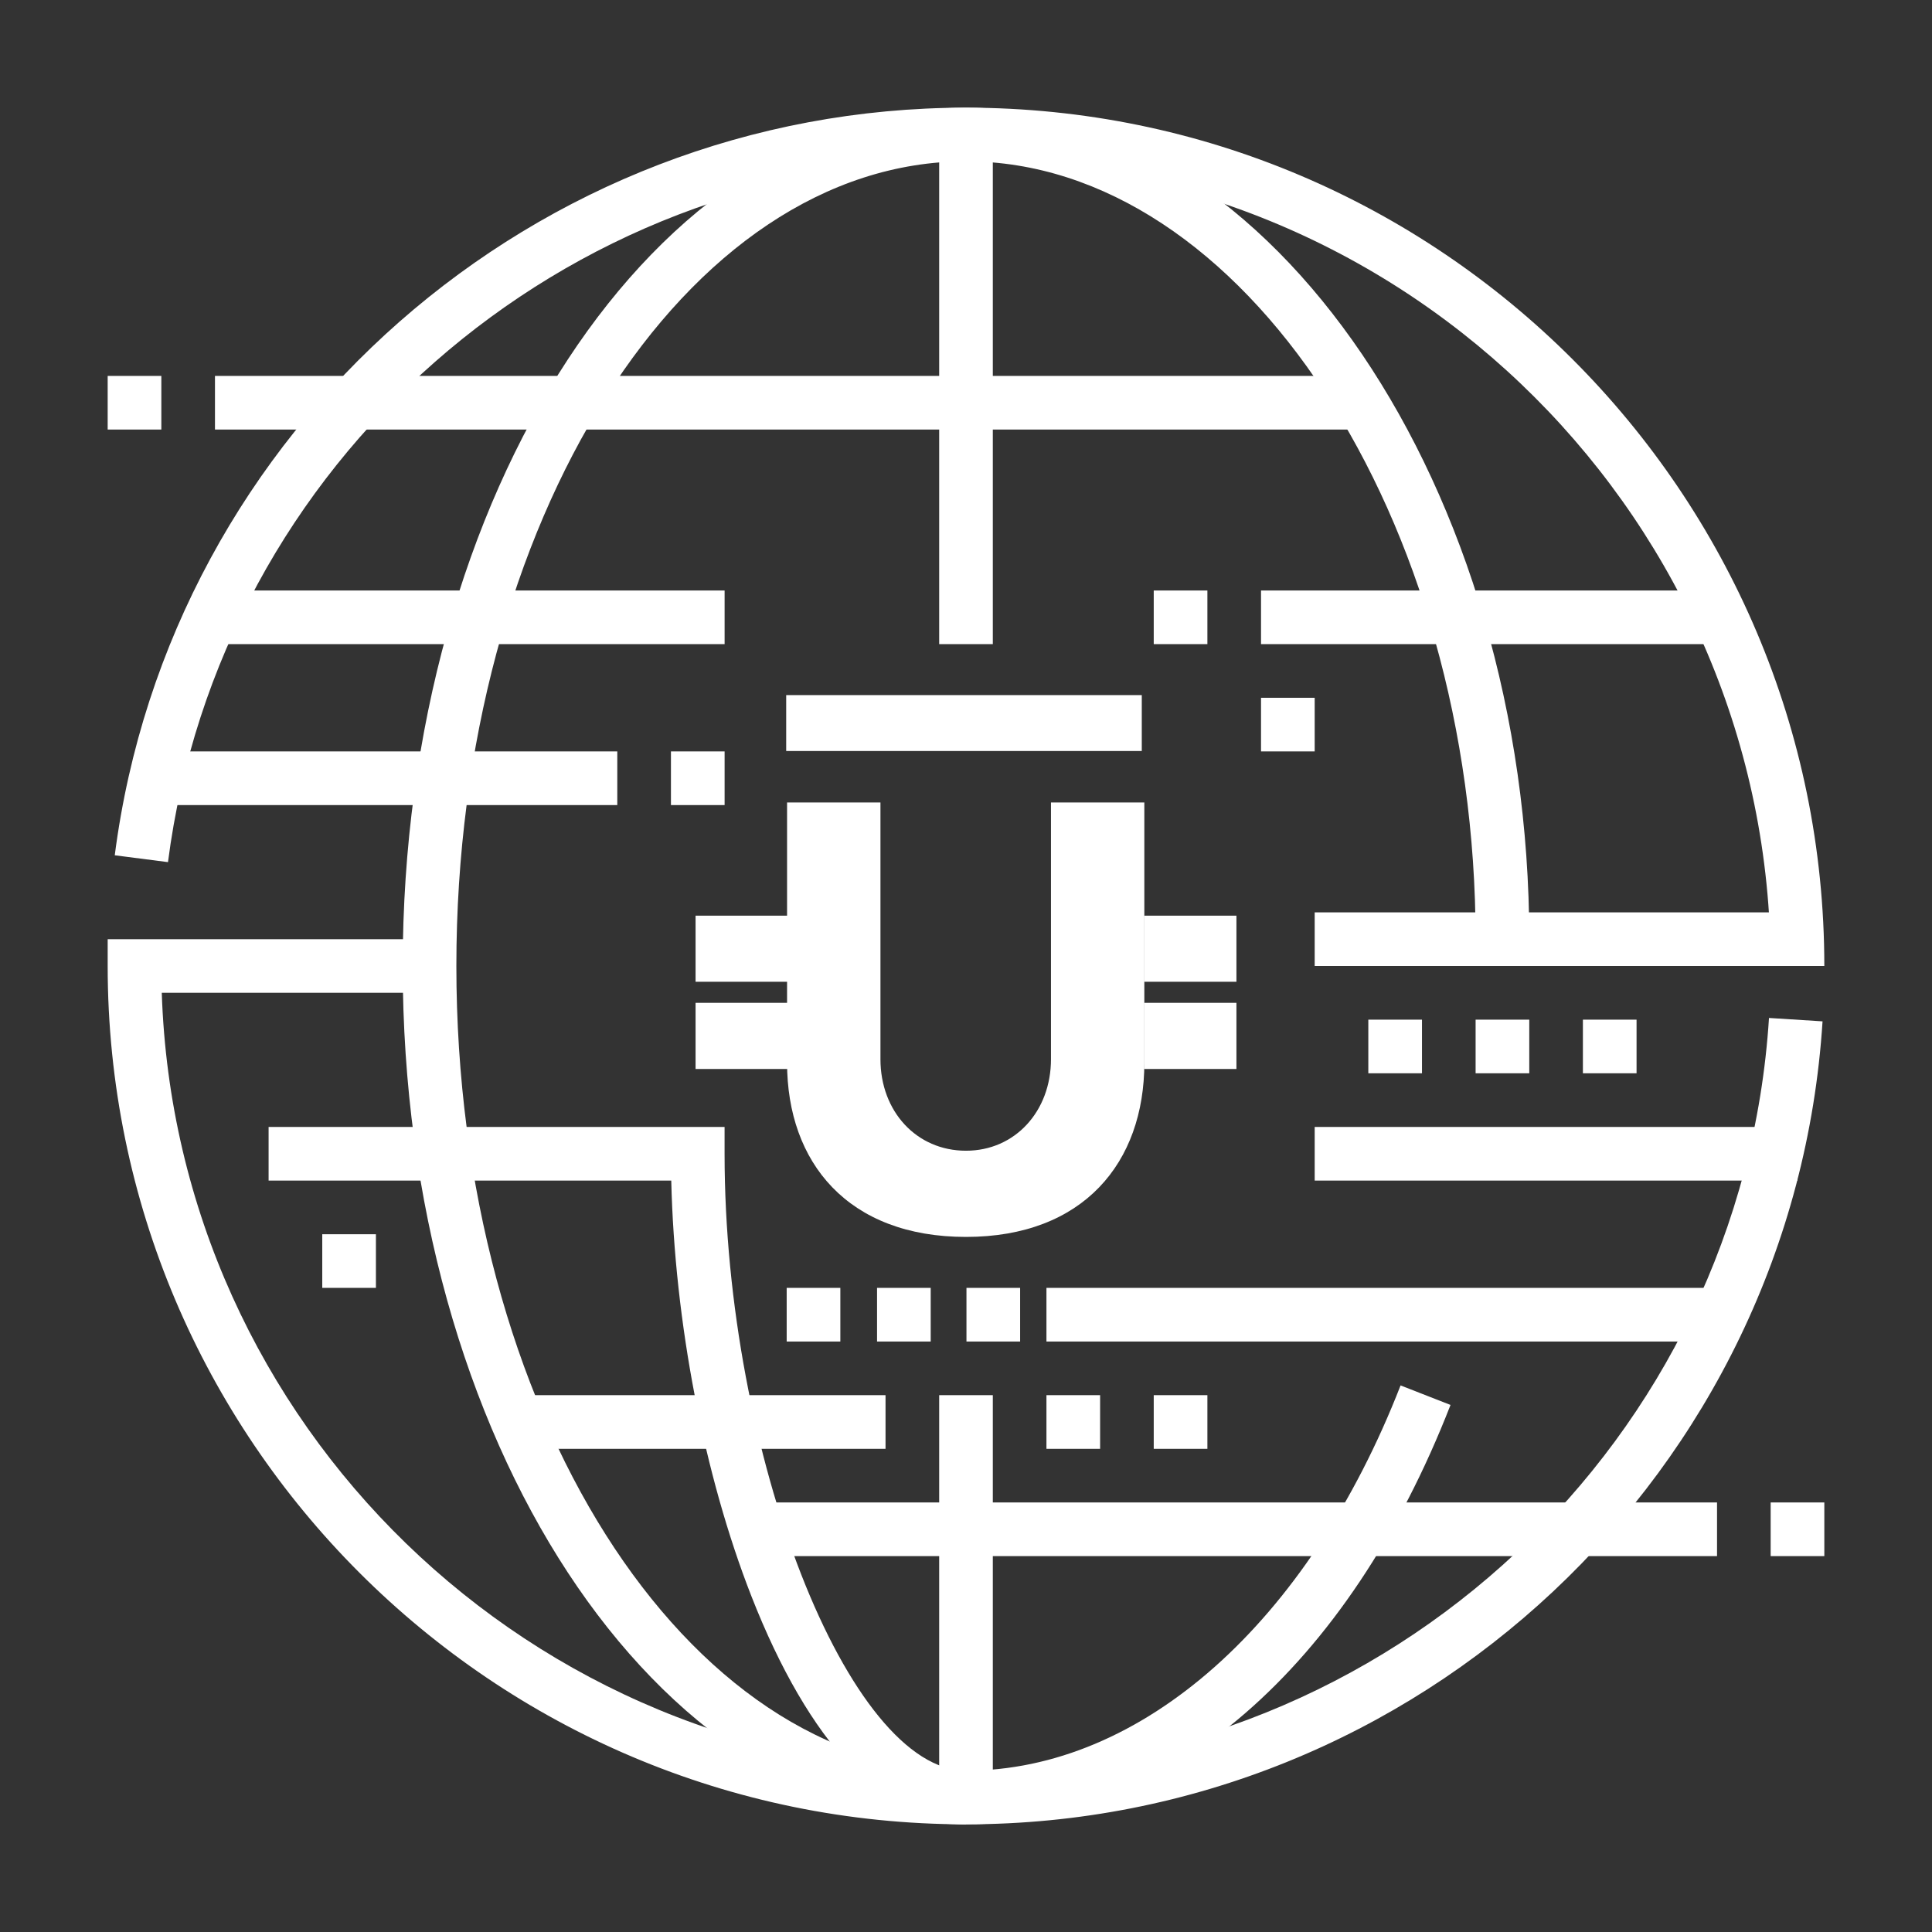
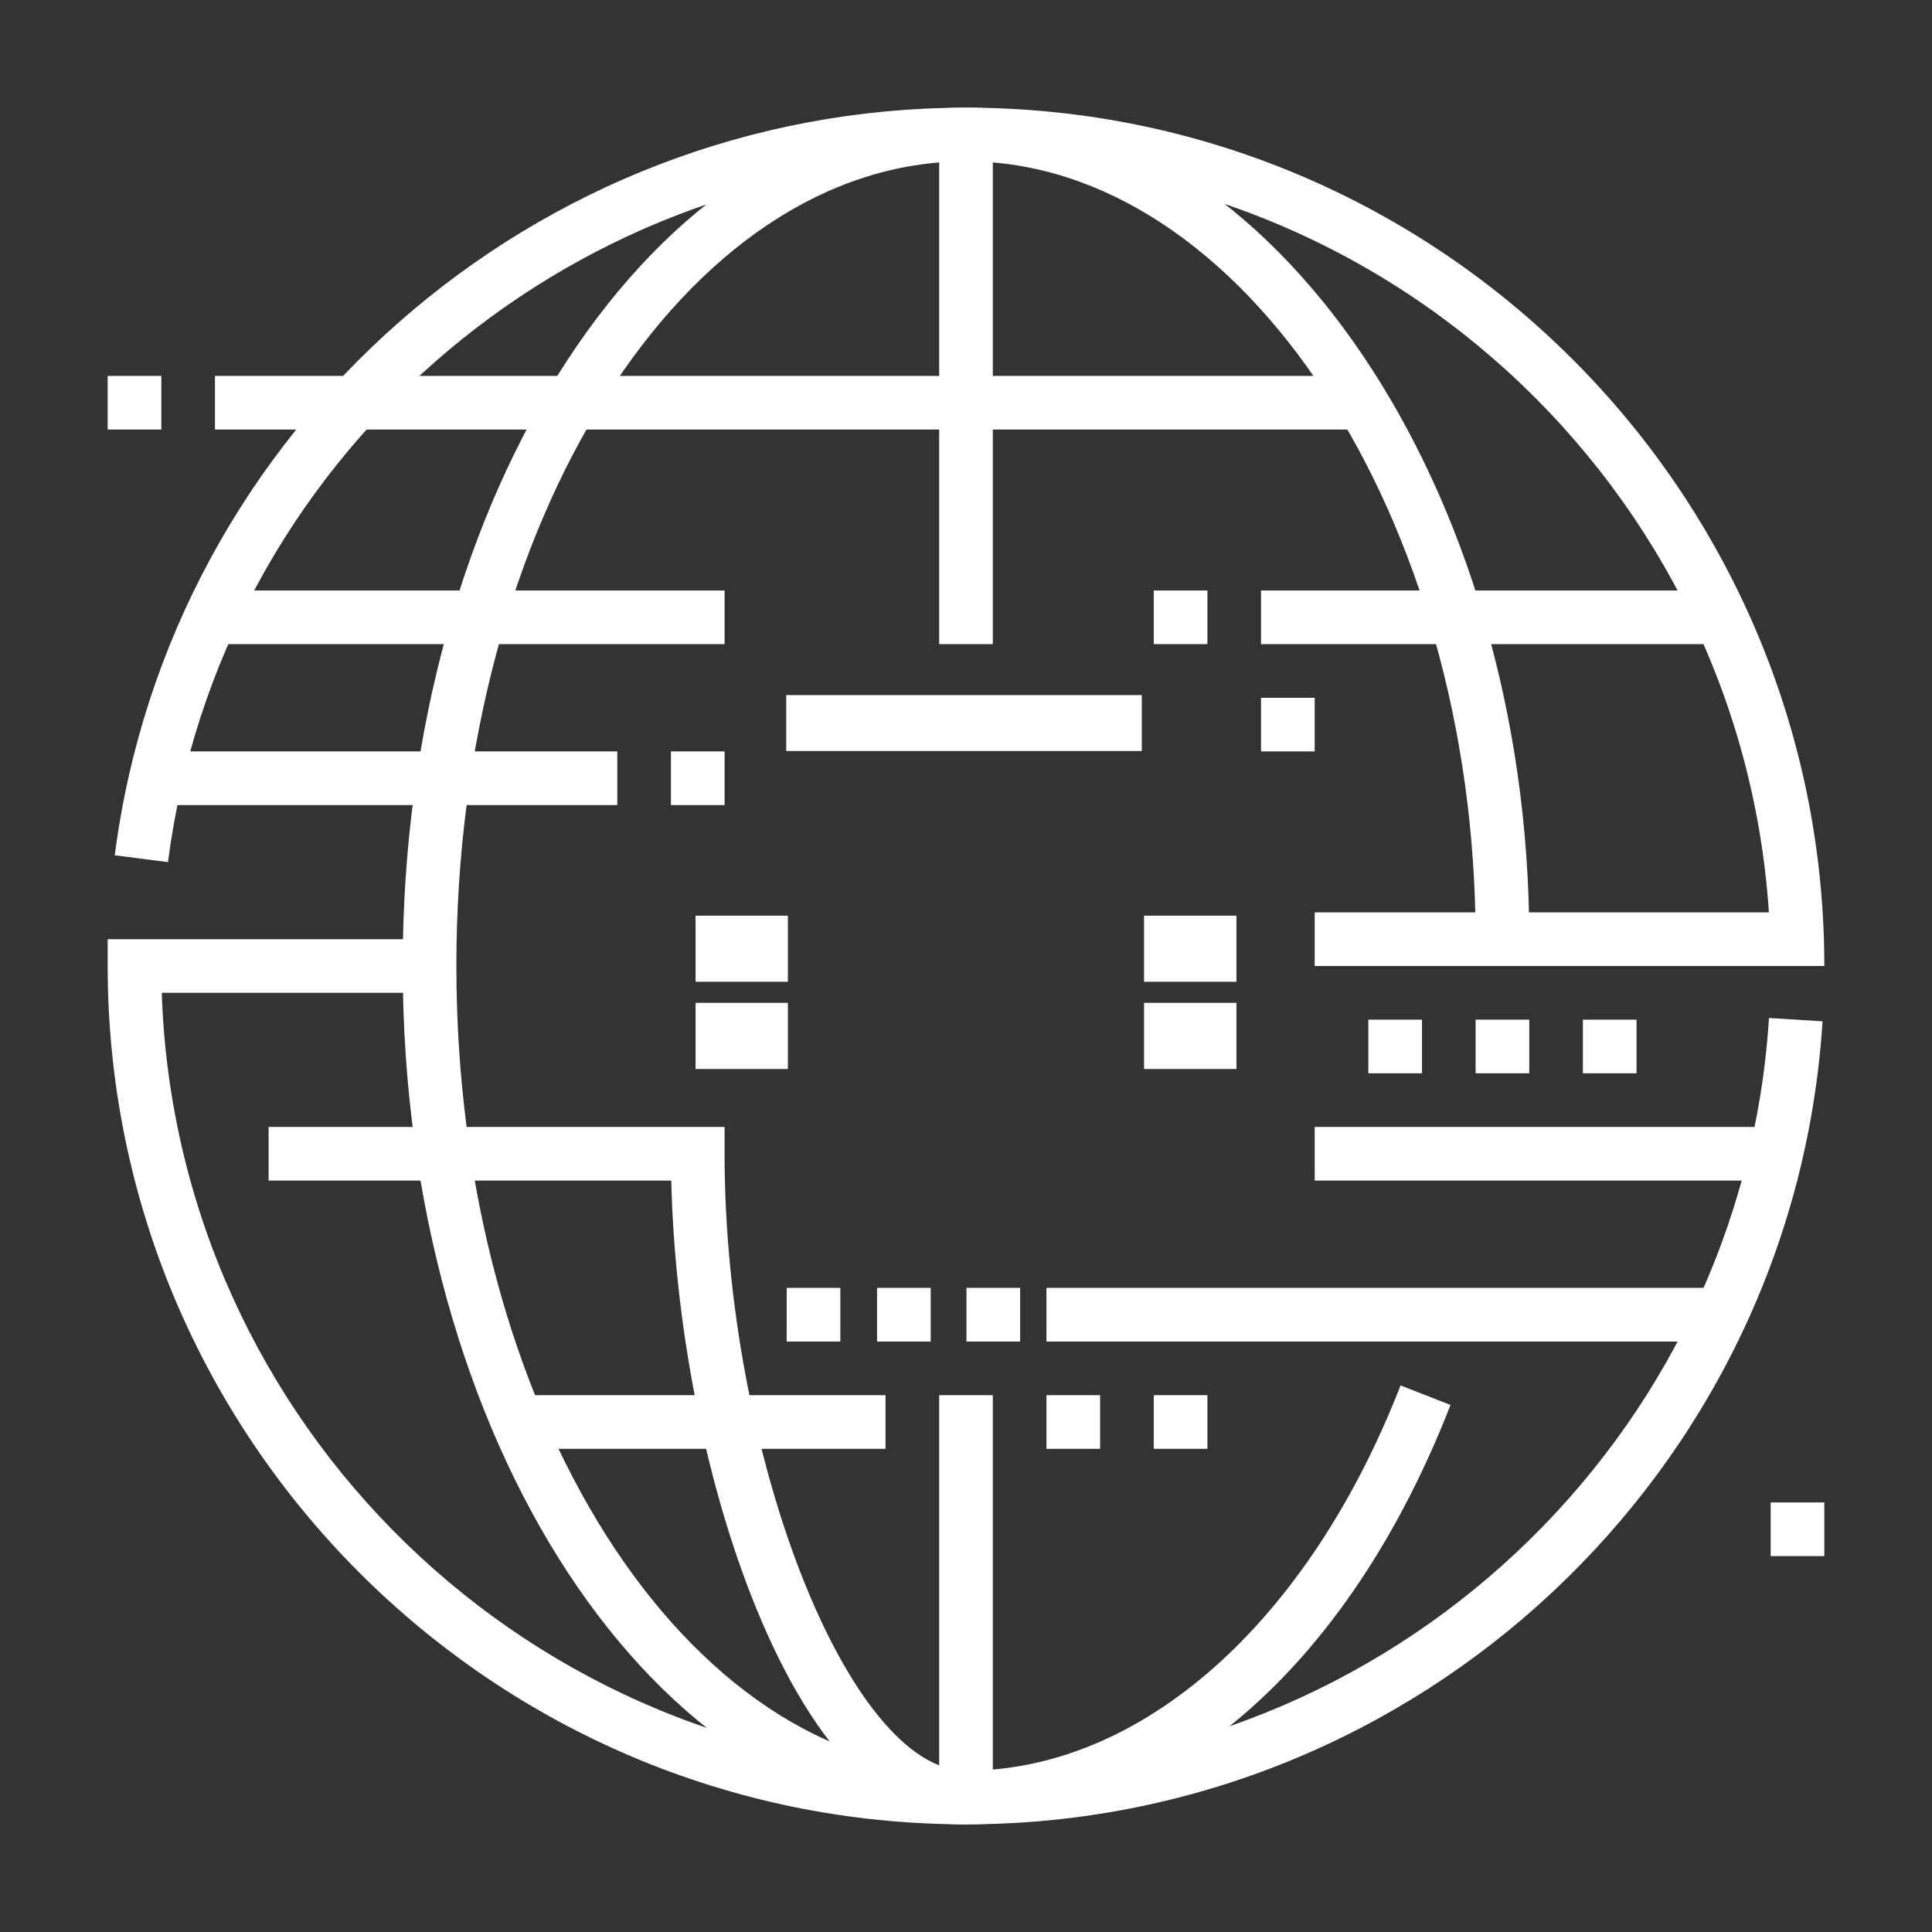
<svg xmlns="http://www.w3.org/2000/svg" version="1.1" id="Layer_1" x="0px" y="0px" width="75px" height="75px" viewBox="0 0 75 75" enable-background="new 0 0 75 75" xml:space="preserve">
  <rect x="0" y="0" width="75" height="75" fill="#333333" stroke="none" />
  <g>
    <g>
      <rect x="36.459" y="5.221" fill="#FFFFFF" width="2.082" height="19.784" />
    </g>
    <g>
      <rect x="36.459" y="54.16" fill="#FFFFFF" width="2.082" height="15.619" />
    </g>
    <g>
      <rect x="6.262" y="29.17" fill="#FFFFFF" width="17.701" height="2.083" />
    </g>
    <g>
      <rect x="51.036" y="43.748" fill="#FFFFFF" width="18.742" height="2.082" />
    </g>
    <g>
      <rect x="51.036" y="35.418" fill="#FFFFFF" width="18.742" height="2.082" />
    </g>
    <g>
      <rect x="8.345" y="14.593" fill="#FFFFFF" width="44.773" height="2.082" />
    </g>
    <g>
-       <rect x="29.17" y="58.325" fill="#FFFFFF" width="37.485" height="2.083" />
-     </g>
+       </g>
    <g>
      <rect x="53.118" y="39.583" fill="#FFFFFF" width="2.083" height="2.082" />
    </g>
    <g>
      <rect x="57.283" y="39.583" fill="#FFFFFF" width="2.083" height="2.082" />
    </g>
    <g>
      <rect x="61.448" y="39.583" fill="#FFFFFF" width="2.083" height="2.082" />
    </g>
    <g>
      <path fill="#FFFFFF" d="M37.5,70.82c-3.138,0-6.096-3.146-8.333-8.862c-1.838-4.696-2.979-10.65-3.109-16.128H10.427v-2.082    h17.701v1.041c0,11.639,4.817,23.949,9.372,23.949V70.82z" />
    </g>
    <g>
      <rect x="68.737" y="58.325" fill="#FFFFFF" width="2.083" height="2.083" />
    </g>
    <g>
      <rect x="4.18" y="14.593" fill="#FFFFFF" width="2.083" height="2.082" />
    </g>
    <g>
      <rect x="37.518" y="49.995" fill="#FFFFFF" width="2.083" height="2.083" />
    </g>
    <g>
      <rect x="44.788" y="22.923" fill="#FFFFFF" width="2.083" height="2.082" />
    </g>
    <g>
      <rect x="48.953" y="27.088" fill="#FFFFFF" width="2.083" height="2.082" />
    </g>
    <g>
      <path fill="#FFFFFF" d="M70.82,37.5h-2.083c0-17.225-14.013-31.237-31.237-31.237c-15.664,0-28.982,11.695-30.979,27.205    l-2.066-0.266C6.586,16.656,20.792,4.18,37.5,4.18C55.872,4.18,70.82,19.127,70.82,37.5z" />
    </g>
    <g>
      <path fill="#FFFFFF" d="M37.5,70.82c-18.373,0-33.32-14.947-33.32-33.32v-1.041h12.495v2.082H6.28    C6.83,55.287,20.623,68.738,37.5,68.738c16.437,0,30.131-12.836,31.172-29.221l2.079,0.132C69.639,57.13,55.032,70.82,37.5,70.82z    " />
    </g>
    <g>
-       <rect x="12.51" y="47.913" fill="#FFFFFF" width="2.083" height="2.082" />
-     </g>
+       </g>
    <g>
      <rect x="19.798" y="54.16" fill="#FFFFFF" width="14.578" height="2.083" />
    </g>
    <g>
      <rect x="48.953" y="22.923" fill="#FFFFFF" width="17.702" height="2.082" />
    </g>
    <g>
      <rect x="8.345" y="22.923" fill="#FFFFFF" width="19.784" height="2.082" />
    </g>
    <g>
      <path fill="#FFFFFF" d="M37.5,70.82c-12.057,0-21.867-14.947-21.867-33.32S25.443,4.18,37.5,4.18    c11.853,0,21.866,14.781,21.866,32.279h-2.083c0-16.368-9.06-30.196-19.783-30.196c-10.91,0-19.784,14.013-19.784,31.237    S26.59,68.738,37.5,68.738c6.812,0,13.276-5.731,16.87-14.956l1.939,0.758C52.339,64.733,45.307,70.82,37.5,70.82z" />
    </g>
    <g>
      <rect x="40.623" y="49.995" fill="#FFFFFF" width="26.032" height="2.083" />
    </g>
    <g>
      <rect x="40.623" y="54.16" fill="#FFFFFF" width="2.083" height="2.083" />
    </g>
    <g>
      <rect x="44.788" y="54.16" fill="#FFFFFF" width="2.083" height="2.083" />
    </g>
    <g>
      <rect x="26.046" y="29.17" fill="#FFFFFF" width="2.083" height="2.083" />
    </g>
    <g>
      <rect x="34.047" y="49.995" fill="#FFFFFF" width="2.083" height="2.083" />
    </g>
    <g>
      <rect x="30.539" y="49.995" fill="#FFFFFF" width="2.083" height="2.083" />
    </g>
    <g>
      <g>
-         <path fill="#FFFFFF" d="M44.423,41.257c0,3.88-2.37,6.76-6.923,6.76c-4.576,0-6.946-2.88-6.946-6.76V31.152h3.625v9.966     c0,2.02,1.393,3.553,3.321,3.553c1.905,0,3.299-1.533,3.299-3.553v-9.966h3.624V41.257z" />
-       </g>
+         </g>
      <rect x="27.002" y="35.546" fill="#FFFFFF" width="3.584" height="2.566" />
      <rect x="27.002" y="38.93" fill="#FFFFFF" width="3.584" height="2.568" />
      <rect x="44.412" y="35.546" fill="#FFFFFF" width="3.586" height="2.566" />
      <rect x="44.412" y="38.93" fill="#FFFFFF" width="3.586" height="2.568" />
      <rect x="30.52" y="26.984" fill="#FFFFFF" width="13.804" height="2.17" />
    </g>
  </g>
</svg>